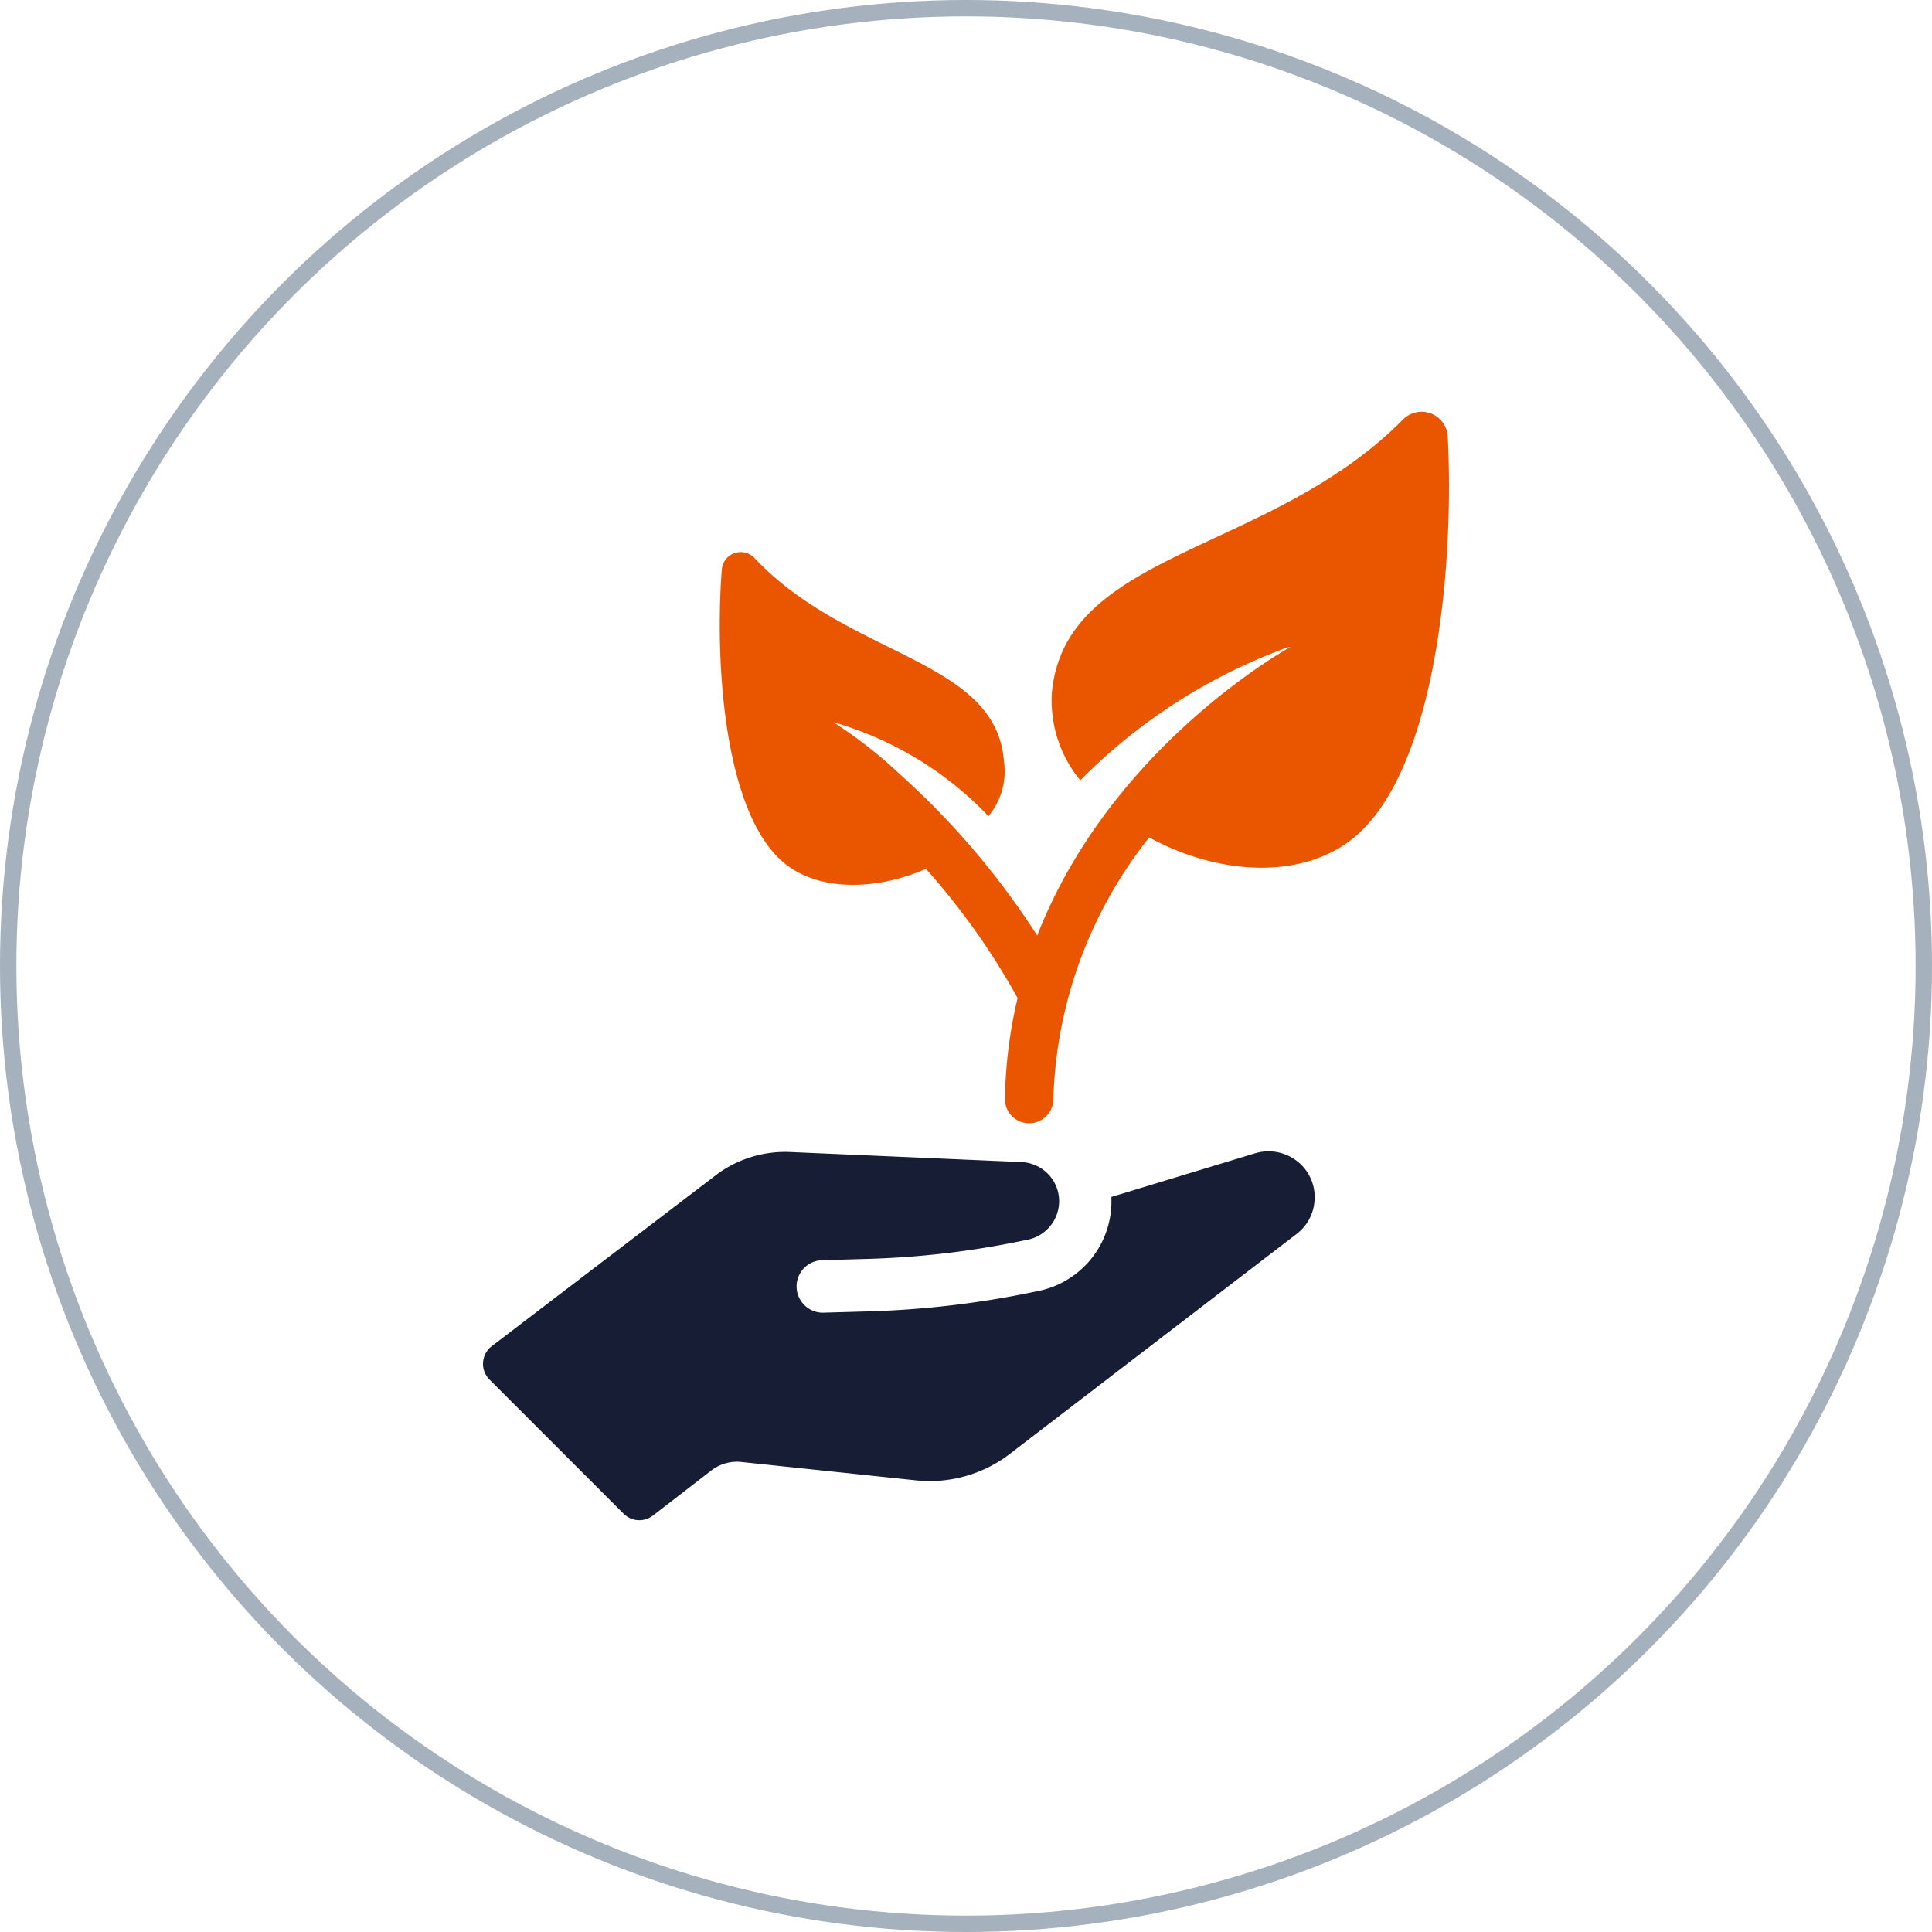
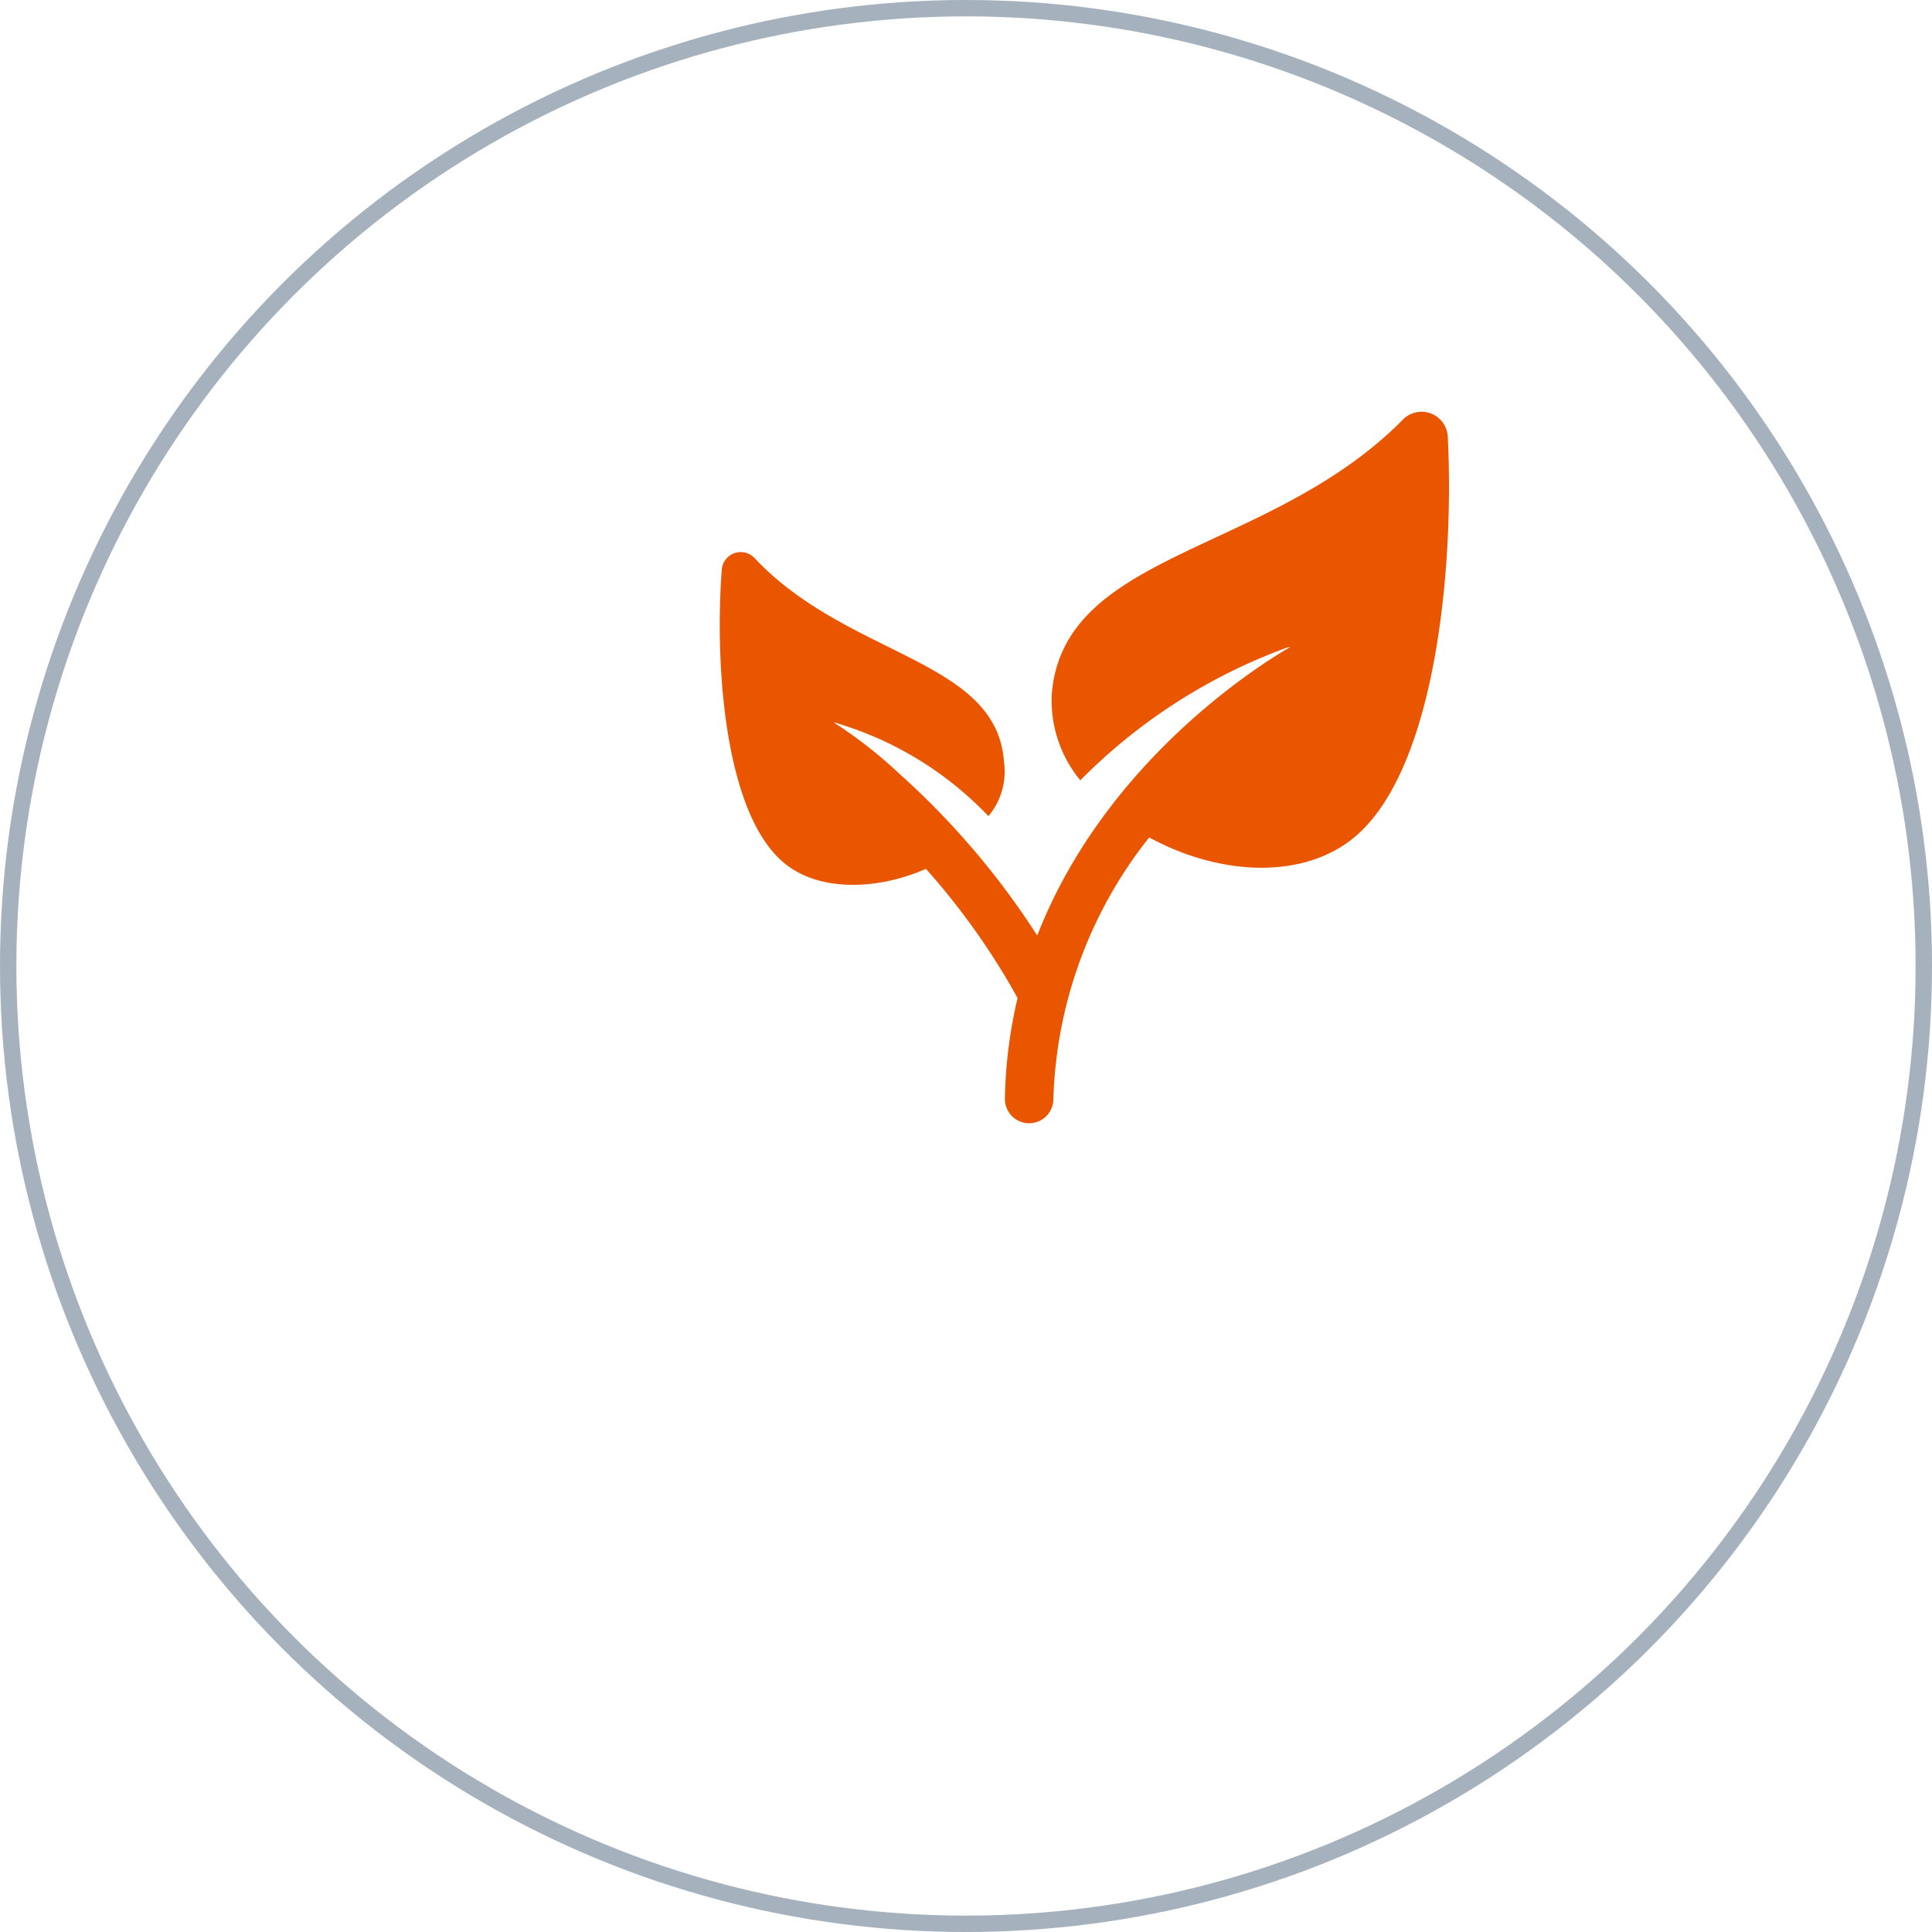
<svg xmlns="http://www.w3.org/2000/svg" width="118" height="118" viewBox="0 0 118 118">
  <g id="Group_37710" data-name="Group 37710" transform="translate(-814 -2085)">
    <g id="Ellipse_2810" data-name="Ellipse 2810" transform="translate(814 2085)" fill="none" stroke="#a5b1bc" stroke-width="1">
-       <circle cx="59" cy="59" r="59" stroke="none" />
      <circle cx="59" cy="59" r="58.5" fill="none" />
    </g>
    <g id="ecology-icon" transform="translate(843.498 2110.148)">
      <g id="Group_36649" data-name="Group 36649" transform="translate(0.002 45.17)">
-         <path id="Path_14300" data-name="Path 14300" d="M50.787,181.3a2.781,2.781,0,0,0-.742-2.151,2.842,2.842,0,0,0-2.873-.775l-8.793,2.671a6.009,6.009,0,0,1-.008.674,5.583,5.583,0,0,1-4.475,5.075l-.385.079A57.6,57.6,0,0,1,23.5,188.036l-2.691.076a1.571,1.571,0,0,1-1.145-.433,1.6,1.6,0,0,1,1.052-2.77l2.813-.081a53.953,53.953,0,0,0,9.173-1.057l.563-.114a2.407,2.407,0,0,0,1.921-2.217,2.371,2.371,0,0,0-.616-1.738,2.417,2.417,0,0,0-1.672-.788L18.753,178.3a7.042,7.042,0,0,0-4.361,1.287L.536,190.16A1.361,1.361,0,0,0,.4,192.2l8.19,8.19a1.358,1.358,0,0,0,1.791.114l3.568-2.754a2.552,2.552,0,0,1,1.83-.519l10.67,1.123a8.039,8.039,0,0,0,5.732-1.617L49.7,183.3A2.772,2.772,0,0,0,50.787,181.3Z" transform="translate(-0.002 -178.257)" fill="#161d34" />
-       </g>
+         </g>
      <g id="Group_36650" data-name="Group 36650" transform="translate(14.463 0.001)">
        <path id="Path_14301" data-name="Path 14301" d="M101.534,1.521A1.6,1.6,0,0,0,98.8.474C90.693,8.692,78.163,8.456,77.355,17.155a7.658,7.658,0,0,0,1.736,5.357,34.29,34.29,0,0,1,12.606-8.1,1.7,1.7,0,0,1,.226-.048C90.3,15.3,80.677,21.192,76.46,31.989A48.31,48.31,0,0,0,68.03,22.1a27.639,27.639,0,0,0-4.006-3.129,1.107,1.107,0,0,1,.124.03A21.1,21.1,0,0,1,73.48,24.7a4.241,4.241,0,0,0,.953-3.3C74,15.075,64.918,15.029,59.194,8.935a1.16,1.16,0,0,0-2,.71c-.433,5.653.119,15.3,4.09,18.133,2.212,1.584,5.661,1.348,8.377.139a43.325,43.325,0,0,1,5.6,7.893,28.658,28.658,0,0,0-.775,6.142,1.48,1.48,0,0,0,1.454,1.505h.028A1.481,1.481,0,0,0,77.446,42,26.918,26.918,0,0,1,83.3,26c3.816,2.091,8.656,2.658,11.988.4C100.844,22.631,101.939,9.333,101.534,1.521Z" transform="translate(-57.071 -0.001)" fill="#ea5600" />
      </g>
    </g>
  </g>
</svg>